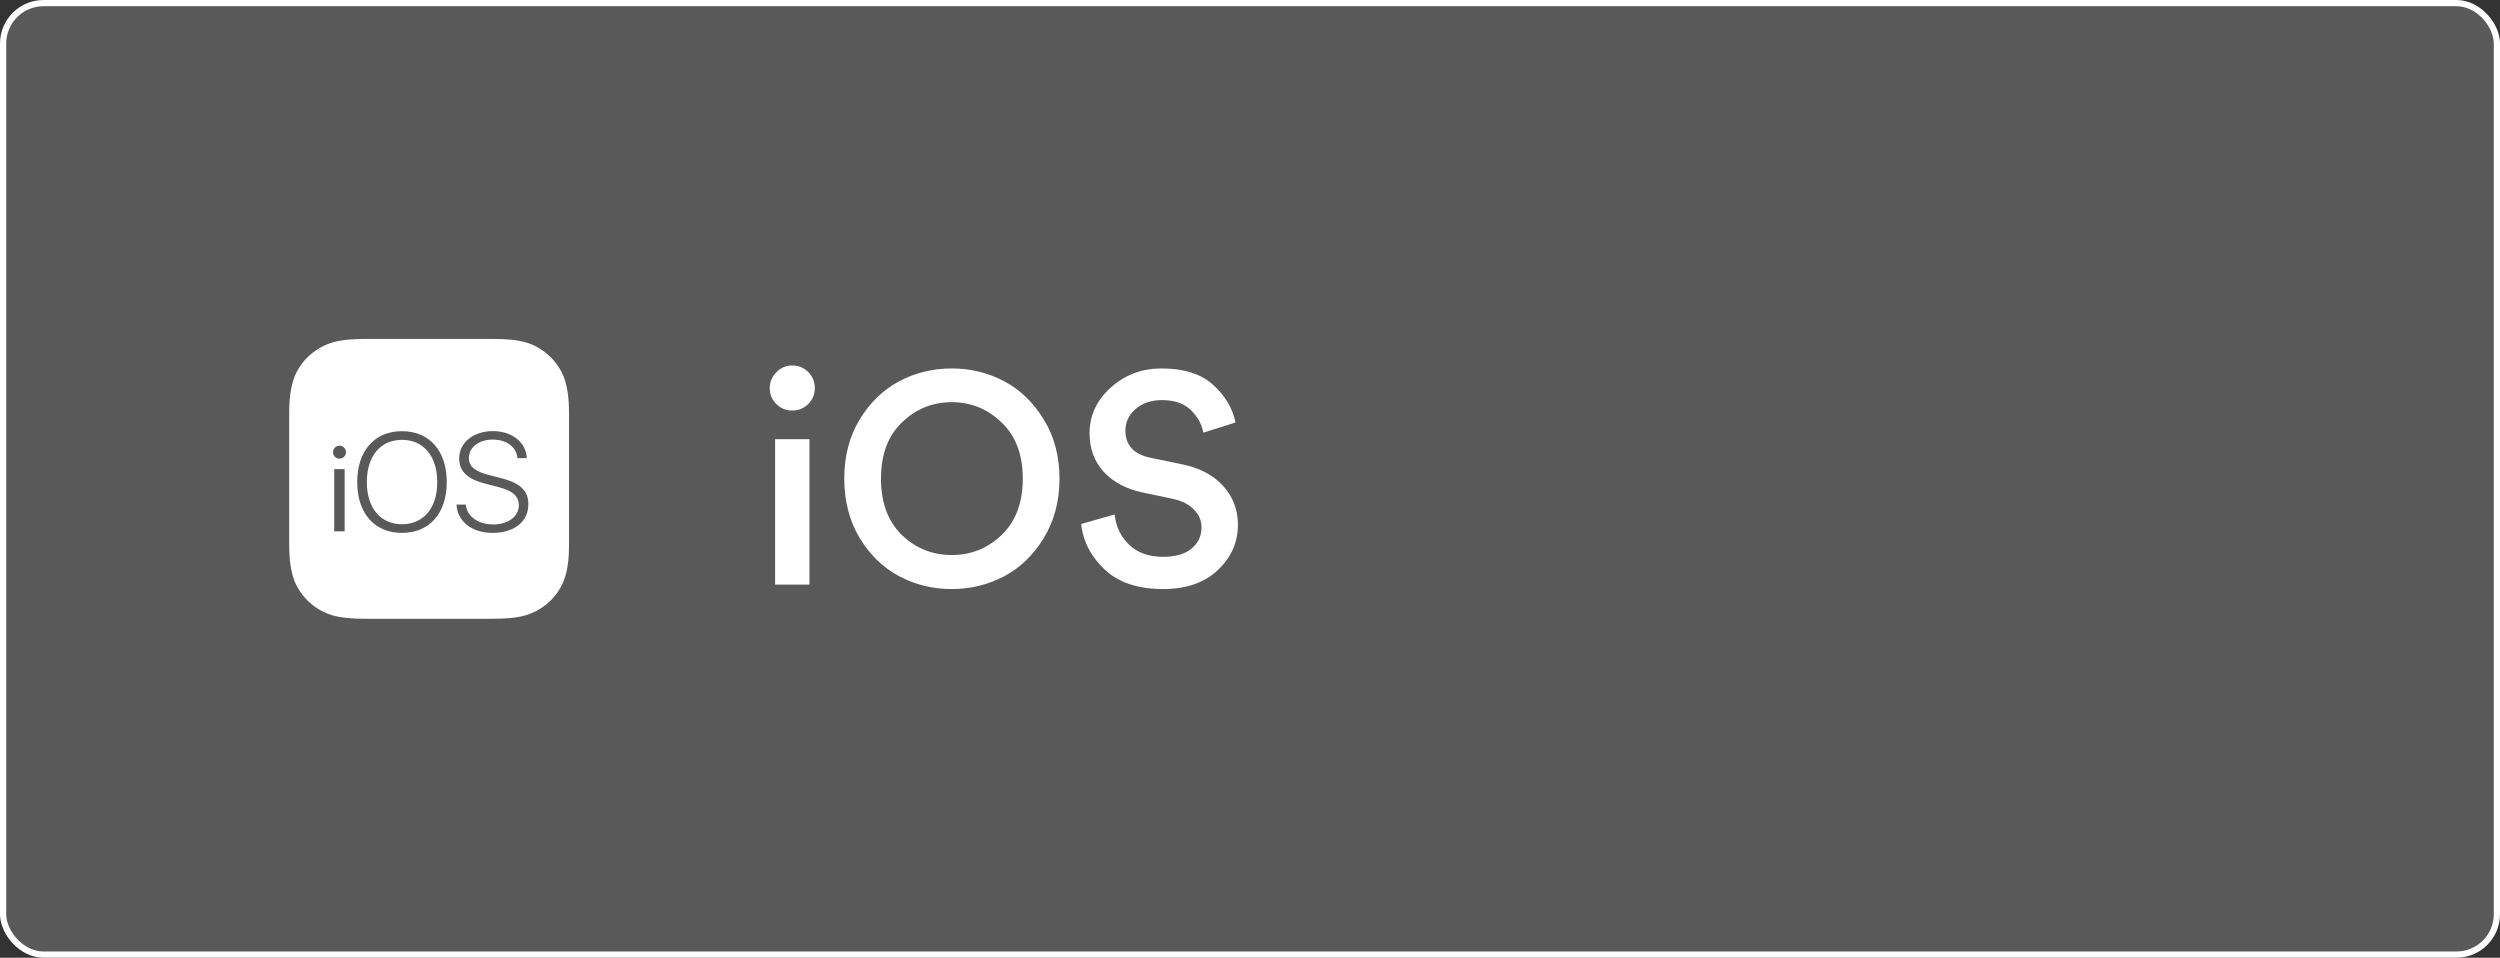
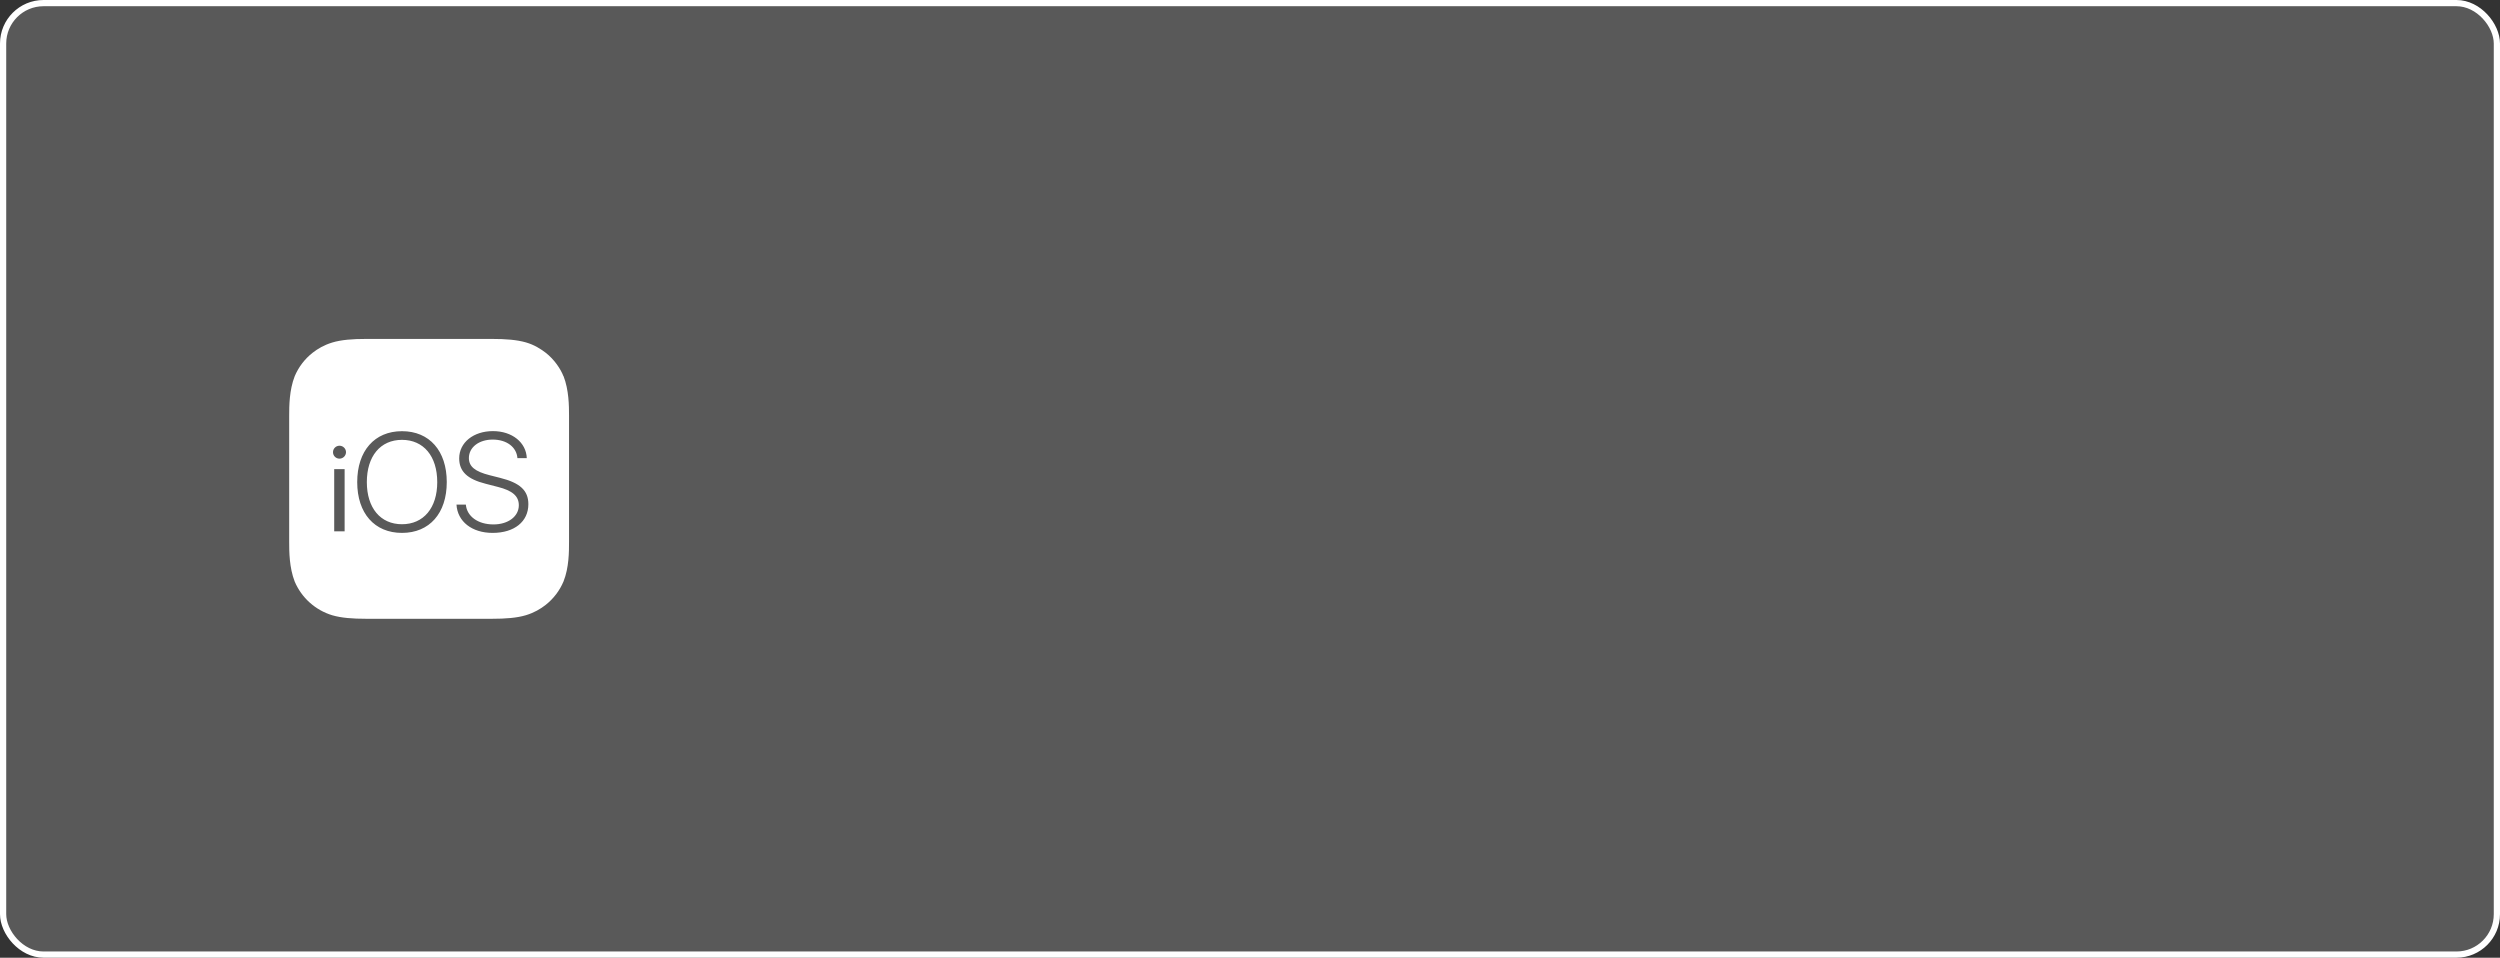
<svg xmlns="http://www.w3.org/2000/svg" fill="none" viewBox="0 0 402 154" height="154" width="402">
  <rect x="0" y="0" width="402" height="154" fill="#333333" stroke="none" />
  <rect fill-opacity="0.19" fill="white" rx="6.5" height="153" width="401" y="0.5" x="0.5" />
  <rect stroke="white" rx="6.5" height="153" width="401" y="0.5" x="0.5" />
  <path fill="white" d="M90.6 60.49C90.177 59.38 89.165 57.818 87.73 56.708C86.888 56.075 85.93 55.458 84.58 55.062C83.123 54.64 81.32 54.5 79.125 54.5H58.875C56.667 54.5 54.88 54.64 53.432 55.075C52.083 55.485 51.083 56.09 50.27 56.722C49.003 57.718 48.01 59.02 47.385 60.505C46.515 62.74 46.5 65.272 46.5 66.875V87.125C46.5 88.728 46.515 91.26 47.385 93.51C47.934 94.803 48.76 95.96 49.806 96.897C50.851 97.835 52.09 98.532 53.435 98.938C54.883 99.36 56.667 99.5 58.875 99.5H79.125C81.332 99.5 83.12 99.36 84.567 98.925C85.918 98.515 86.918 97.91 87.73 97.278C88.997 96.282 89.99 94.98 90.615 93.495C91.5 91.26 91.5 88.715 91.5 87.11V66.86C91.5 65.26 91.485 62.727 90.615 60.477L90.6 60.49ZM55.415 85.438H53.74V75.438H55.415V85.438ZM54.585 73.752C54.309 73.752 54.045 73.643 53.85 73.448C53.655 73.253 53.545 72.988 53.545 72.713C53.545 72.437 53.655 72.172 53.85 71.977C54.045 71.782 54.309 71.672 54.585 71.672C54.862 71.671 55.129 71.779 55.326 71.974C55.524 72.168 55.637 72.433 55.64 72.71C55.635 72.987 55.522 73.252 55.325 73.447C55.128 73.641 54.862 73.751 54.585 73.752ZM64.64 85.69C60.225 85.69 57.44 82.54 57.44 77.52C57.44 72.5 60.225 69.335 64.64 69.335C69.058 69.335 71.84 72.5 71.84 77.52C71.84 82.54 69.058 85.69 64.64 85.69ZM79.21 85.69C75.89 85.69 73.558 83.862 73.403 81.135H74.907C75.075 83.035 76.86 84.328 79.35 84.328C81.725 84.328 83.427 83.032 83.427 81.248C83.427 79.772 82.403 78.885 80.052 78.295L78.085 77.787C75.145 77.043 73.838 75.805 73.838 73.71C73.838 71.15 76.142 69.323 79.265 69.323C82.36 69.323 84.61 71.15 84.707 73.668H83.203C83.062 71.882 81.472 70.685 79.222 70.685C77.03 70.685 75.397 71.91 75.397 73.653C75.397 75.017 76.382 75.82 78.718 76.41L80.433 76.845C83.625 77.645 84.96 78.87 84.96 81.078C84.96 83.862 82.725 85.69 79.21 85.69ZM70.31 77.52C70.31 81.67 68.115 84.297 64.64 84.297C61.165 84.297 58.987 81.668 58.987 77.522C58.987 73.358 61.167 70.728 64.64 70.728C68.112 70.728 70.308 73.358 70.308 77.52" />
-   <path fill="white" d="M130.159 94H124.639V70.624H130.159V94ZM124.831 64.96C124.127 64.256 123.775 63.408 123.775 62.416C123.775 61.424 124.127 60.576 124.831 59.872C125.535 59.136 126.383 58.768 127.375 58.768C128.399 58.768 129.263 59.12 129.967 59.824C130.671 60.528 131.023 61.392 131.023 62.416C131.023 63.408 130.671 64.256 129.967 64.96C129.263 65.664 128.399 66.016 127.375 66.016C126.383 66.016 125.535 65.664 124.831 64.96ZM145.022 67.936C142.782 70.08 141.662 73.088 141.662 76.96C141.662 80.832 142.782 83.856 145.022 86.032C147.262 88.176 149.934 89.248 153.038 89.248C156.142 89.248 158.814 88.176 161.054 86.032C163.326 83.856 164.462 80.832 164.462 76.96C164.462 73.088 163.326 70.08 161.054 67.936C158.814 65.76 156.142 64.672 153.038 64.672C149.934 64.672 147.262 65.76 145.022 67.936ZM138.206 86.464C136.574 83.712 135.758 80.544 135.758 76.96C135.758 73.376 136.574 70.224 138.206 67.504C139.87 64.752 141.998 62.688 144.59 61.312C147.182 59.936 149.998 59.248 153.038 59.248C156.078 59.248 158.894 59.936 161.486 61.312C164.078 62.688 166.206 64.752 167.87 67.504C169.534 70.224 170.366 73.376 170.366 76.96C170.366 80.544 169.534 83.712 167.87 86.464C166.206 89.216 164.078 91.28 161.486 92.656C158.894 94.032 156.078 94.72 153.038 94.72C149.998 94.72 147.182 94.032 144.59 92.656C141.998 91.28 139.87 89.216 138.206 86.464ZM198.675 67.936L193.491 69.568C193.267 68.256 192.611 67.056 191.523 65.968C190.435 64.88 188.867 64.336 186.819 64.336C185.123 64.336 183.715 64.816 182.595 65.776C181.507 66.736 180.963 67.888 180.963 69.232C180.963 71.568 182.291 73.024 184.947 73.6L189.843 74.608C192.787 75.184 195.059 76.352 196.659 78.112C198.259 79.872 199.059 81.968 199.059 84.4C199.059 87.216 197.971 89.648 195.795 91.696C193.651 93.712 190.723 94.72 187.011 94.72C183.011 94.72 179.891 93.68 177.651 91.6C175.411 89.488 174.147 87.04 173.859 84.256L179.235 82.72C179.427 84.64 180.195 86.256 181.539 87.568C182.883 88.88 184.707 89.536 187.011 89.536C188.995 89.536 190.515 89.104 191.571 88.24C192.659 87.344 193.203 86.208 193.203 84.832C193.203 83.712 192.803 82.752 192.003 81.952C191.203 81.12 190.083 80.544 188.643 80.224L183.843 79.216C181.187 78.672 179.075 77.568 177.507 75.904C175.971 74.24 175.203 72.16 175.203 69.664C175.203 66.816 176.339 64.368 178.611 62.32C180.883 60.272 183.603 59.248 186.771 59.248C190.387 59.248 193.155 60.128 195.075 61.888C196.995 63.616 198.195 65.632 198.675 67.936Z" />
</svg>